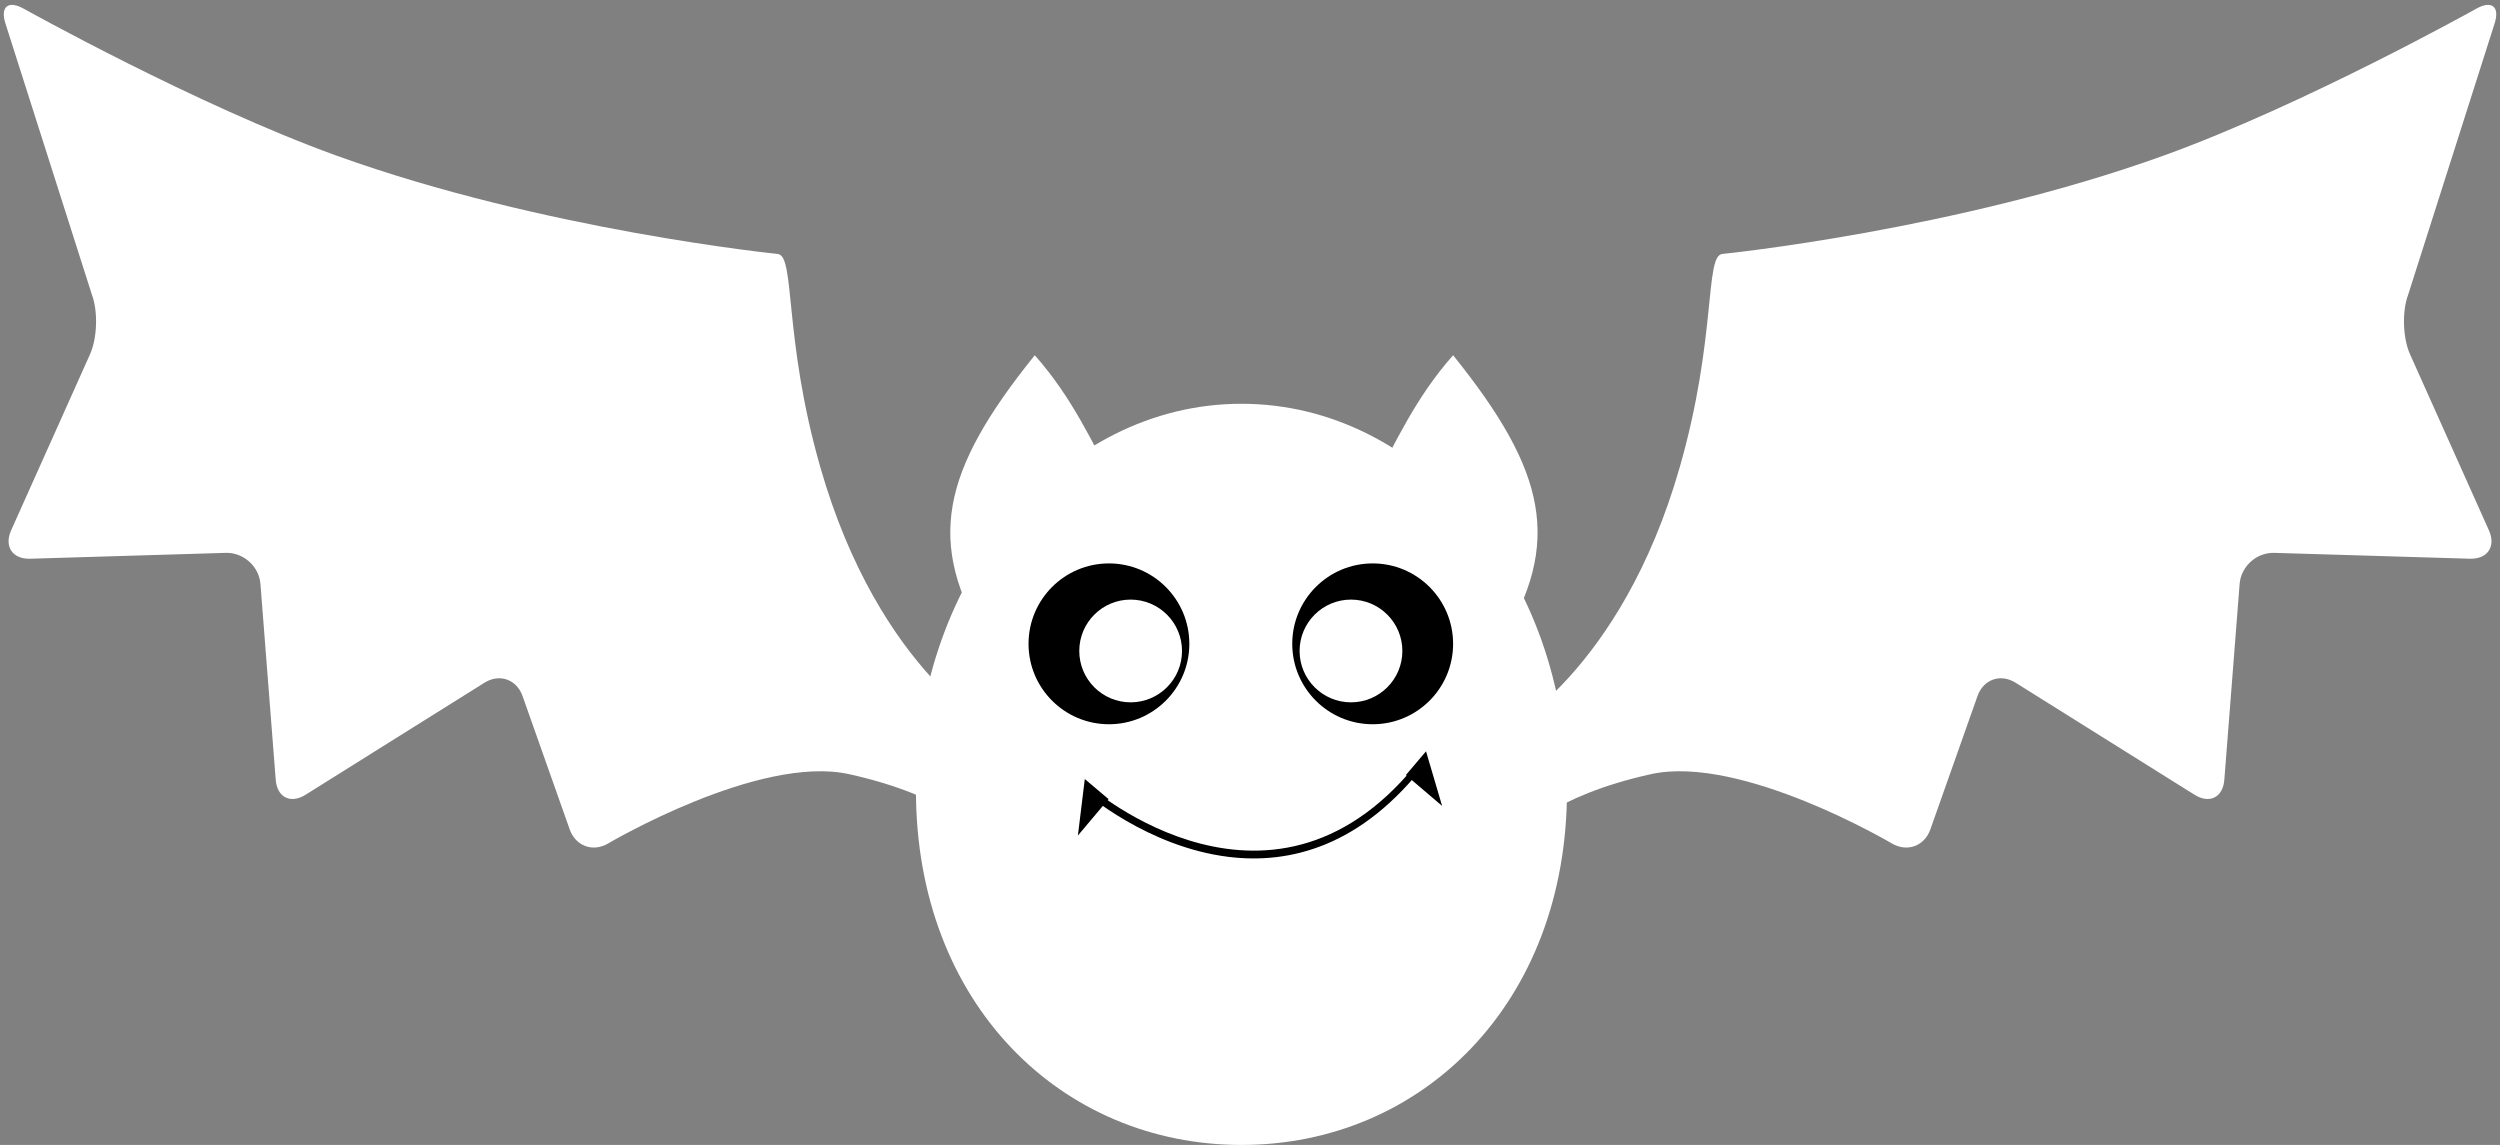
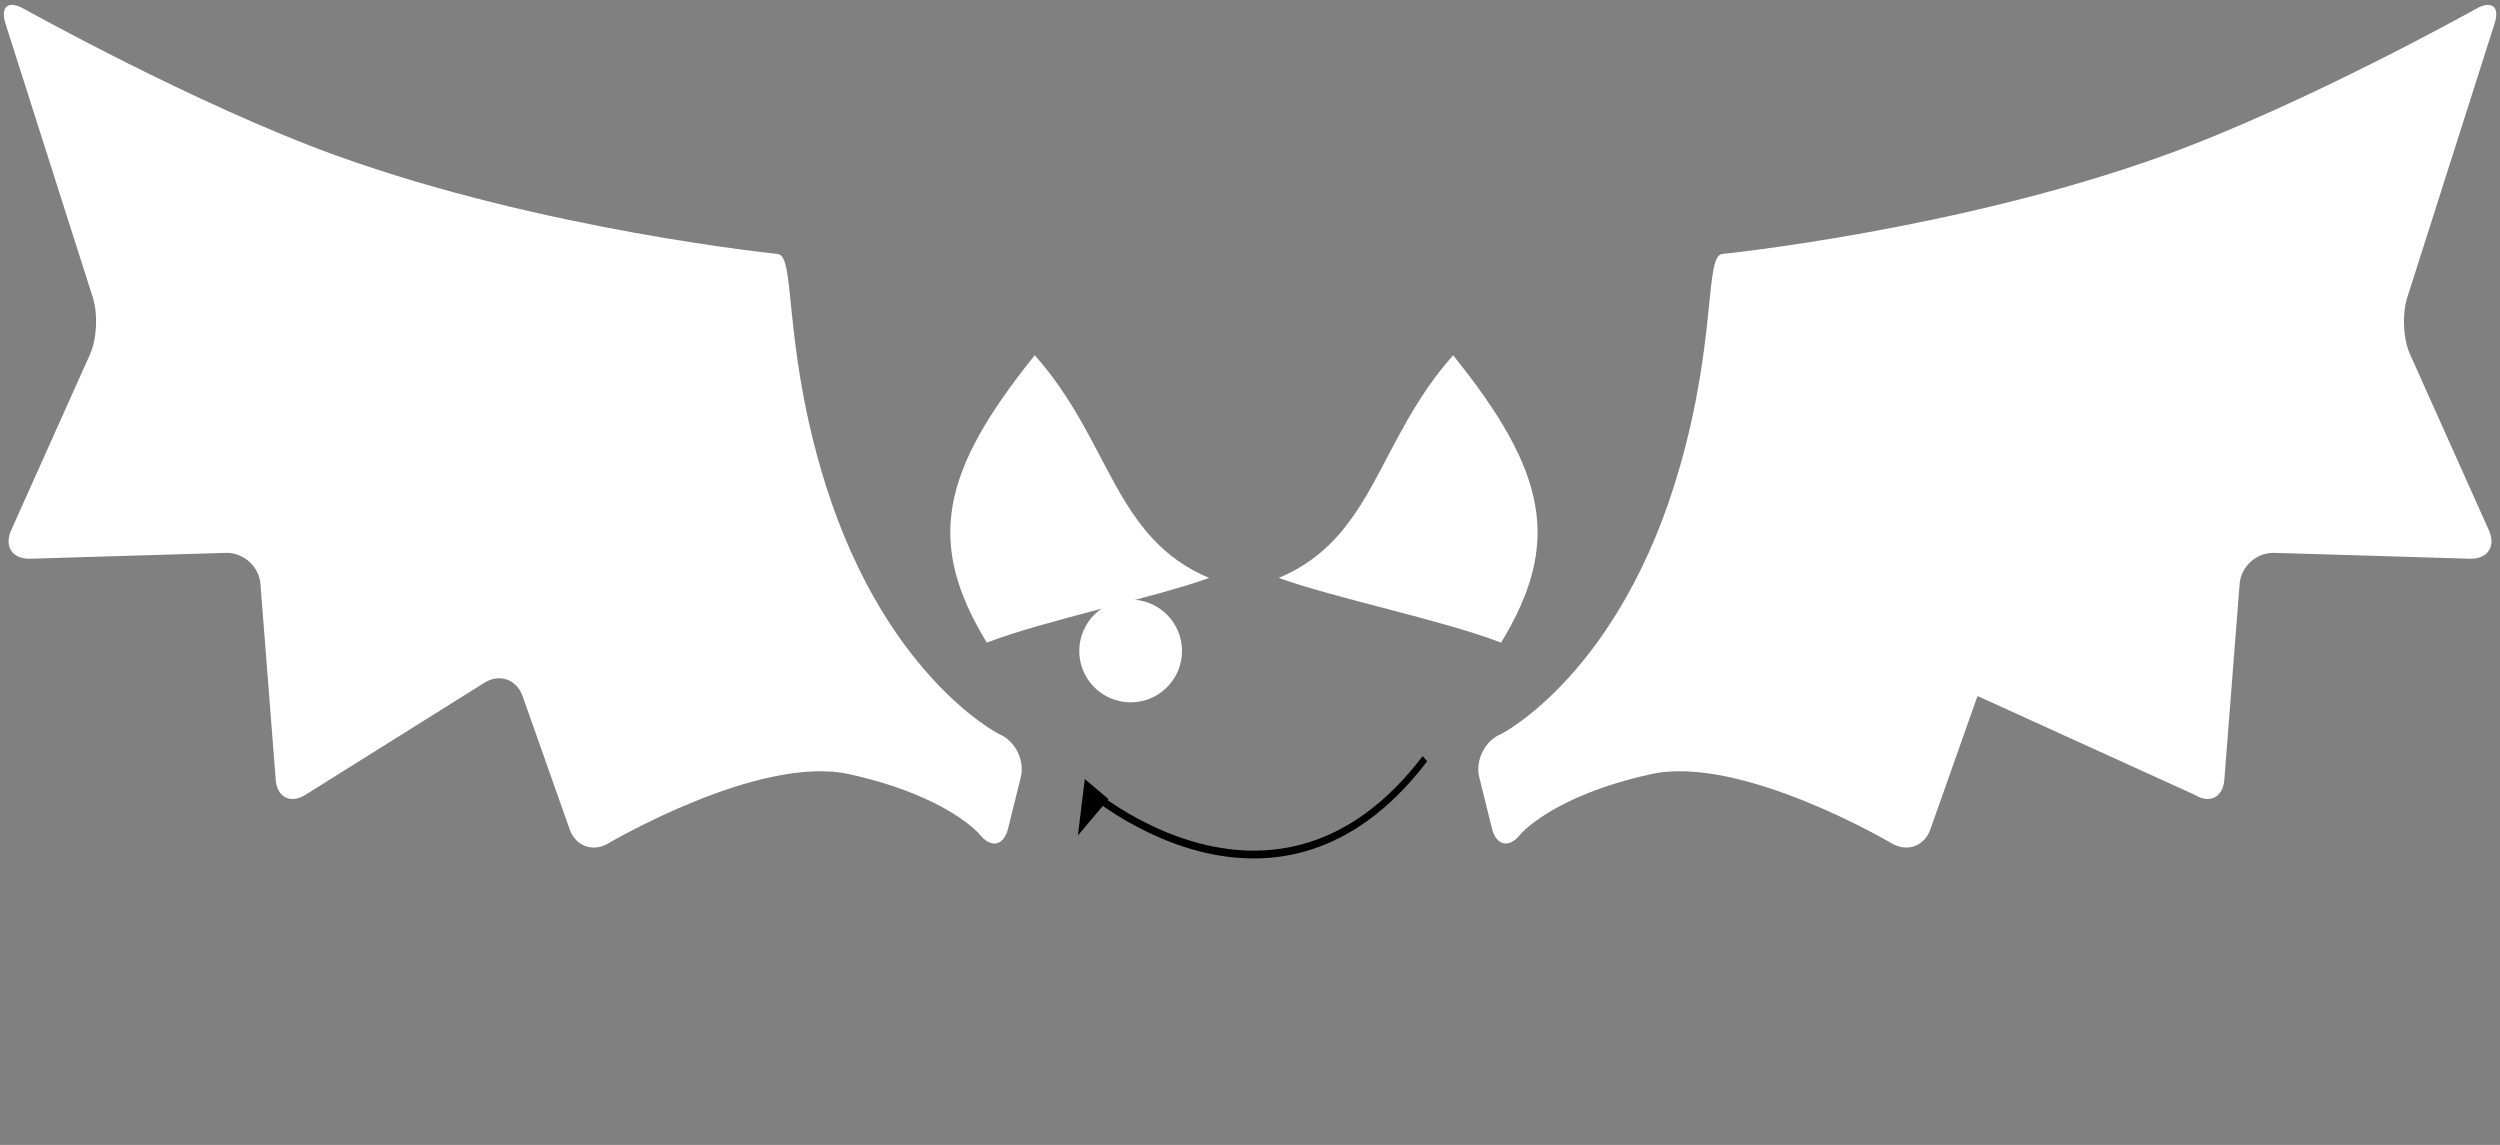
<svg xmlns="http://www.w3.org/2000/svg" fill="#ffffff" height="869.2" preserveAspectRatio="xMidYMid meet" version="1" viewBox="171.3 600.6 1897.9 869.2" width="1897.9" zoomAndPan="magnify">
  <rect x="171.3" y="600.6" width="1897.9" height="869.2" fill="#808080" stroke="none" />
  <g>
    <g id="change1_1">
      <path d="M 175.465 618.539 C 171.312 605.719 177.523 600.609 189.277 607.18 C 189.277 607.18 320.16 680.289 426.824 718.77 C 583.887 775.43 761.746 793.398 761.746 793.398 C 775.141 794.75 765.918 856.859 793.941 954.91 C 838.812 1111.949 929.477 1157.719 929.477 1157.719 C 941.93 1162.828 949.473 1177.699 946.219 1190.77 L 936.586 1229.602 C 933.336 1242.66 923.754 1244.809 915.277 1234.34 C 915.277 1234.34 891.5 1204.988 815.844 1188.301 C 747.441 1173.219 633.031 1240.898 633.031 1240.898 C 621.445 1247.75 608.297 1242.969 603.801 1230.27 L 567.992 1128.988 C 563.496 1116.301 550.496 1111.762 539.078 1118.898 L 403.258 1203.941 C 391.848 1211.09 381.652 1205.949 380.617 1192.531 L 369.023 1043.969 C 367.984 1030.57 356.117 1019.91 342.664 1020.309 L 194.219 1024.762 C 180.762 1025.172 174.266 1015.441 179.77 1003.16 L 239.652 869.531 C 245.16 857.238 245.797 836.898 241.062 824.289 L 175.465 618.539" fill="inherit" />
    </g>
    <g id="change1_2">
-       <path d="M 2065.07 618.531 C 2069.234 605.711 2063.004 600.609 2051.262 607.172 C 2051.262 607.172 1920.391 680.293 1813.719 718.77 C 1656.672 775.426 1478.793 793.391 1478.793 793.391 C 1465.398 794.746 1474.629 856.863 1446.598 954.91 C 1401.734 1111.949 1311.059 1157.719 1311.059 1157.719 C 1298.617 1162.828 1291.078 1177.695 1294.328 1190.766 L 1303.949 1229.598 C 1307.199 1242.656 1316.781 1244.809 1325.262 1234.336 C 1325.262 1234.336 1349.039 1204.988 1424.688 1188.297 C 1493.102 1173.219 1607.516 1240.898 1607.516 1240.898 C 1619.094 1247.746 1632.246 1242.969 1636.742 1230.266 L 1672.551 1128.984 C 1677.047 1116.297 1690.059 1111.758 1701.469 1118.898 L 1837.293 1203.938 C 1848.691 1211.086 1858.898 1205.945 1859.926 1192.527 L 1871.527 1043.965 C 1872.543 1030.566 1884.426 1019.906 1897.871 1020.309 L 2046.336 1024.758 C 2059.793 1025.168 2066.289 1015.438 2060.77 1003.156 L 2000.887 869.531 C 1995.379 857.242 1994.742 836.895 1999.492 824.289 L 2065.07 618.531" fill="inherit" />
+       <path d="M 2065.07 618.531 C 2069.234 605.711 2063.004 600.609 2051.262 607.172 C 2051.262 607.172 1920.391 680.293 1813.719 718.77 C 1656.672 775.426 1478.793 793.391 1478.793 793.391 C 1465.398 794.746 1474.629 856.863 1446.598 954.91 C 1401.734 1111.949 1311.059 1157.719 1311.059 1157.719 C 1298.617 1162.828 1291.078 1177.695 1294.328 1190.766 L 1303.949 1229.598 C 1307.199 1242.656 1316.781 1244.809 1325.262 1234.336 C 1325.262 1234.336 1349.039 1204.988 1424.688 1188.297 C 1493.102 1173.219 1607.516 1240.898 1607.516 1240.898 C 1619.094 1247.746 1632.246 1242.969 1636.742 1230.266 L 1672.551 1128.984 L 1837.293 1203.938 C 1848.691 1211.086 1858.898 1205.945 1859.926 1192.527 L 1871.527 1043.965 C 1872.543 1030.566 1884.426 1019.906 1897.871 1020.309 L 2046.336 1024.758 C 2059.793 1025.168 2066.289 1015.438 2060.77 1003.156 L 2000.887 869.531 C 1995.379 857.242 1994.742 836.895 1999.492 824.289 L 2065.07 618.531" fill="inherit" />
    </g>
    <g id="change1_3">
-       <path d="M 1360.879 1200.699 C 1360.879 1362.828 1250.25 1469.801 1113.781 1469.801 C 977.312 1469.801 866.656 1362.828 866.656 1200.699 C 866.656 1038.551 977.312 907.129 1113.781 907.129 C 1250.25 907.129 1360.879 1038.551 1360.879 1200.699" fill="inherit" />
-     </g>
+       </g>
    <g id="change1_4">
      <path d="M 1142.031 1039.359 C 1186.391 1055.172 1267.121 1071.551 1310.84 1088.469 C 1357.23 1012.48 1345.609 958.648 1274.441 870.289 C 1216.531 935.531 1214.43 1009.012 1142.031 1039.359" fill="inherit" />
    </g>
    <g id="change1_5">
      <path d="M 1089.262 1039.359 C 1044.898 1055.172 964.168 1071.551 920.453 1088.469 C 874.062 1012.48 885.676 958.648 956.855 870.289 C 1014.762 935.531 1016.871 1009.012 1089.262 1039.359" fill="inherit" />
    </g>
    <g id="change2_1">
-       <path d="M 1074.199 1089.379 C 1074.199 1123.078 1046.859 1150.422 1013.191 1150.422 C 979.465 1150.422 952.121 1123.078 952.121 1089.379 C 952.121 1055.66 979.465 1028.32 1013.191 1028.32 C 1046.859 1028.32 1074.199 1055.66 1074.199 1089.379" fill="#000000" />
-     </g>
+       </g>
    <g id="change1_6">
      <path d="M 1068.641 1094.789 C 1068.641 1116.32 1051.16 1133.789 1029.629 1133.789 C 1008.09 1133.789 990.641 1116.32 990.641 1094.789 C 990.641 1073.25 1008.09 1055.789 1029.629 1055.789 C 1051.16 1055.789 1068.641 1073.25 1068.641 1094.789" fill="inherit" />
    </g>
    <g id="change2_2">
-       <path d="M 1152.328 1089.379 C 1152.328 1123.078 1179.672 1150.422 1213.398 1150.422 C 1247.09 1150.422 1274.441 1123.078 1274.441 1089.379 C 1274.441 1055.66 1247.09 1028.32 1213.398 1028.32 C 1179.672 1028.32 1152.328 1055.66 1152.328 1089.379" fill="#000000" />
-     </g>
+       </g>
    <g id="change1_7">
-       <path d="M 1157.898 1094.789 C 1157.898 1116.32 1175.371 1133.789 1196.922 1133.789 C 1218.449 1133.789 1235.922 1116.32 1235.922 1094.789 C 1235.922 1073.25 1218.449 1055.789 1196.922 1055.789 C 1175.371 1055.789 1157.898 1073.25 1157.898 1094.789" fill="inherit" />
-     </g>
+       </g>
    <g id="change2_3">
      <path d="M 1103.84 1251.09 C 1042.352 1243.48 995.285 1202.379 994.449 1201.641 L 997.414 1196.84 C 998.82 1198.102 1139.762 1321.129 1251.328 1174.641 L 1254.77 1178.52 C 1205.359 1243.371 1150.441 1256.852 1103.84 1251.09" fill="#000000" />
    </g>
    <g id="change2_4">
      <path d="M 989.598 1234.898 L 994.832 1192.012 L 1012.871 1207.262 Z M 989.598 1234.898" fill="#000000" />
    </g>
    <g id="change2_5">
-       <path d="M 1266.09 1212.41 L 1253.879 1170.969 L 1238.59 1188.98 Z M 1266.09 1212.41" fill="#000000" />
-     </g>
+       </g>
  </g>
</svg>